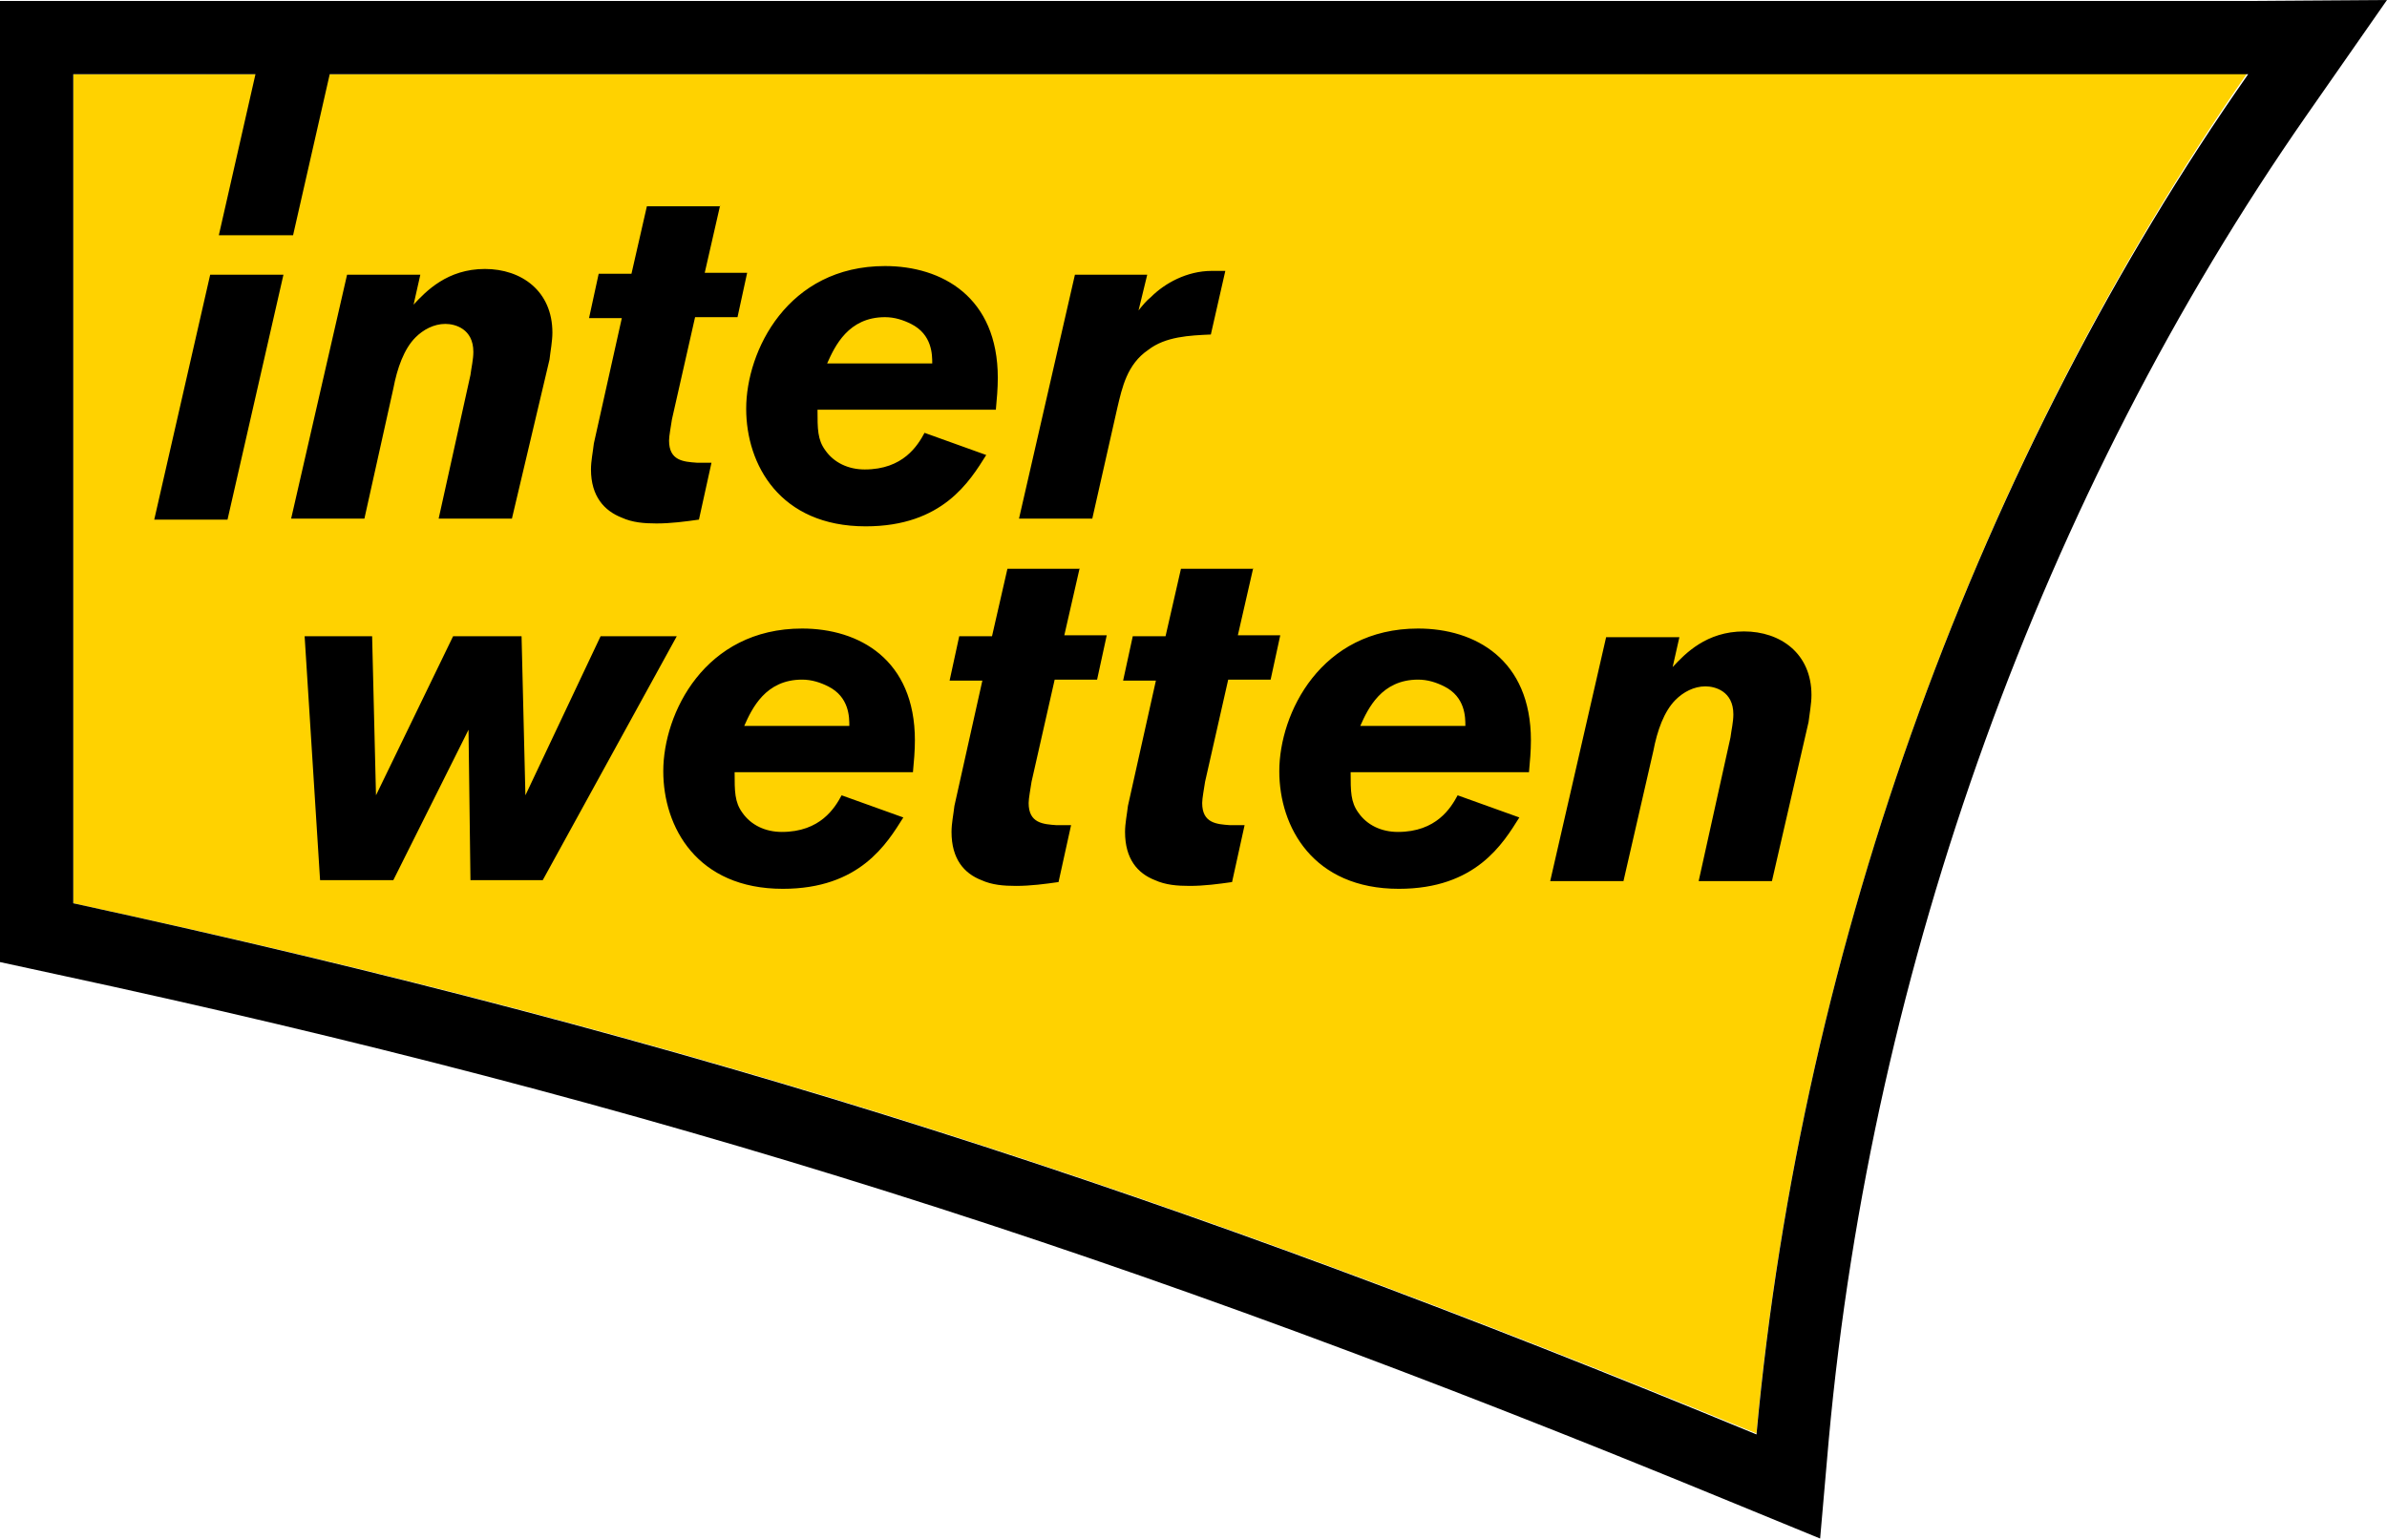
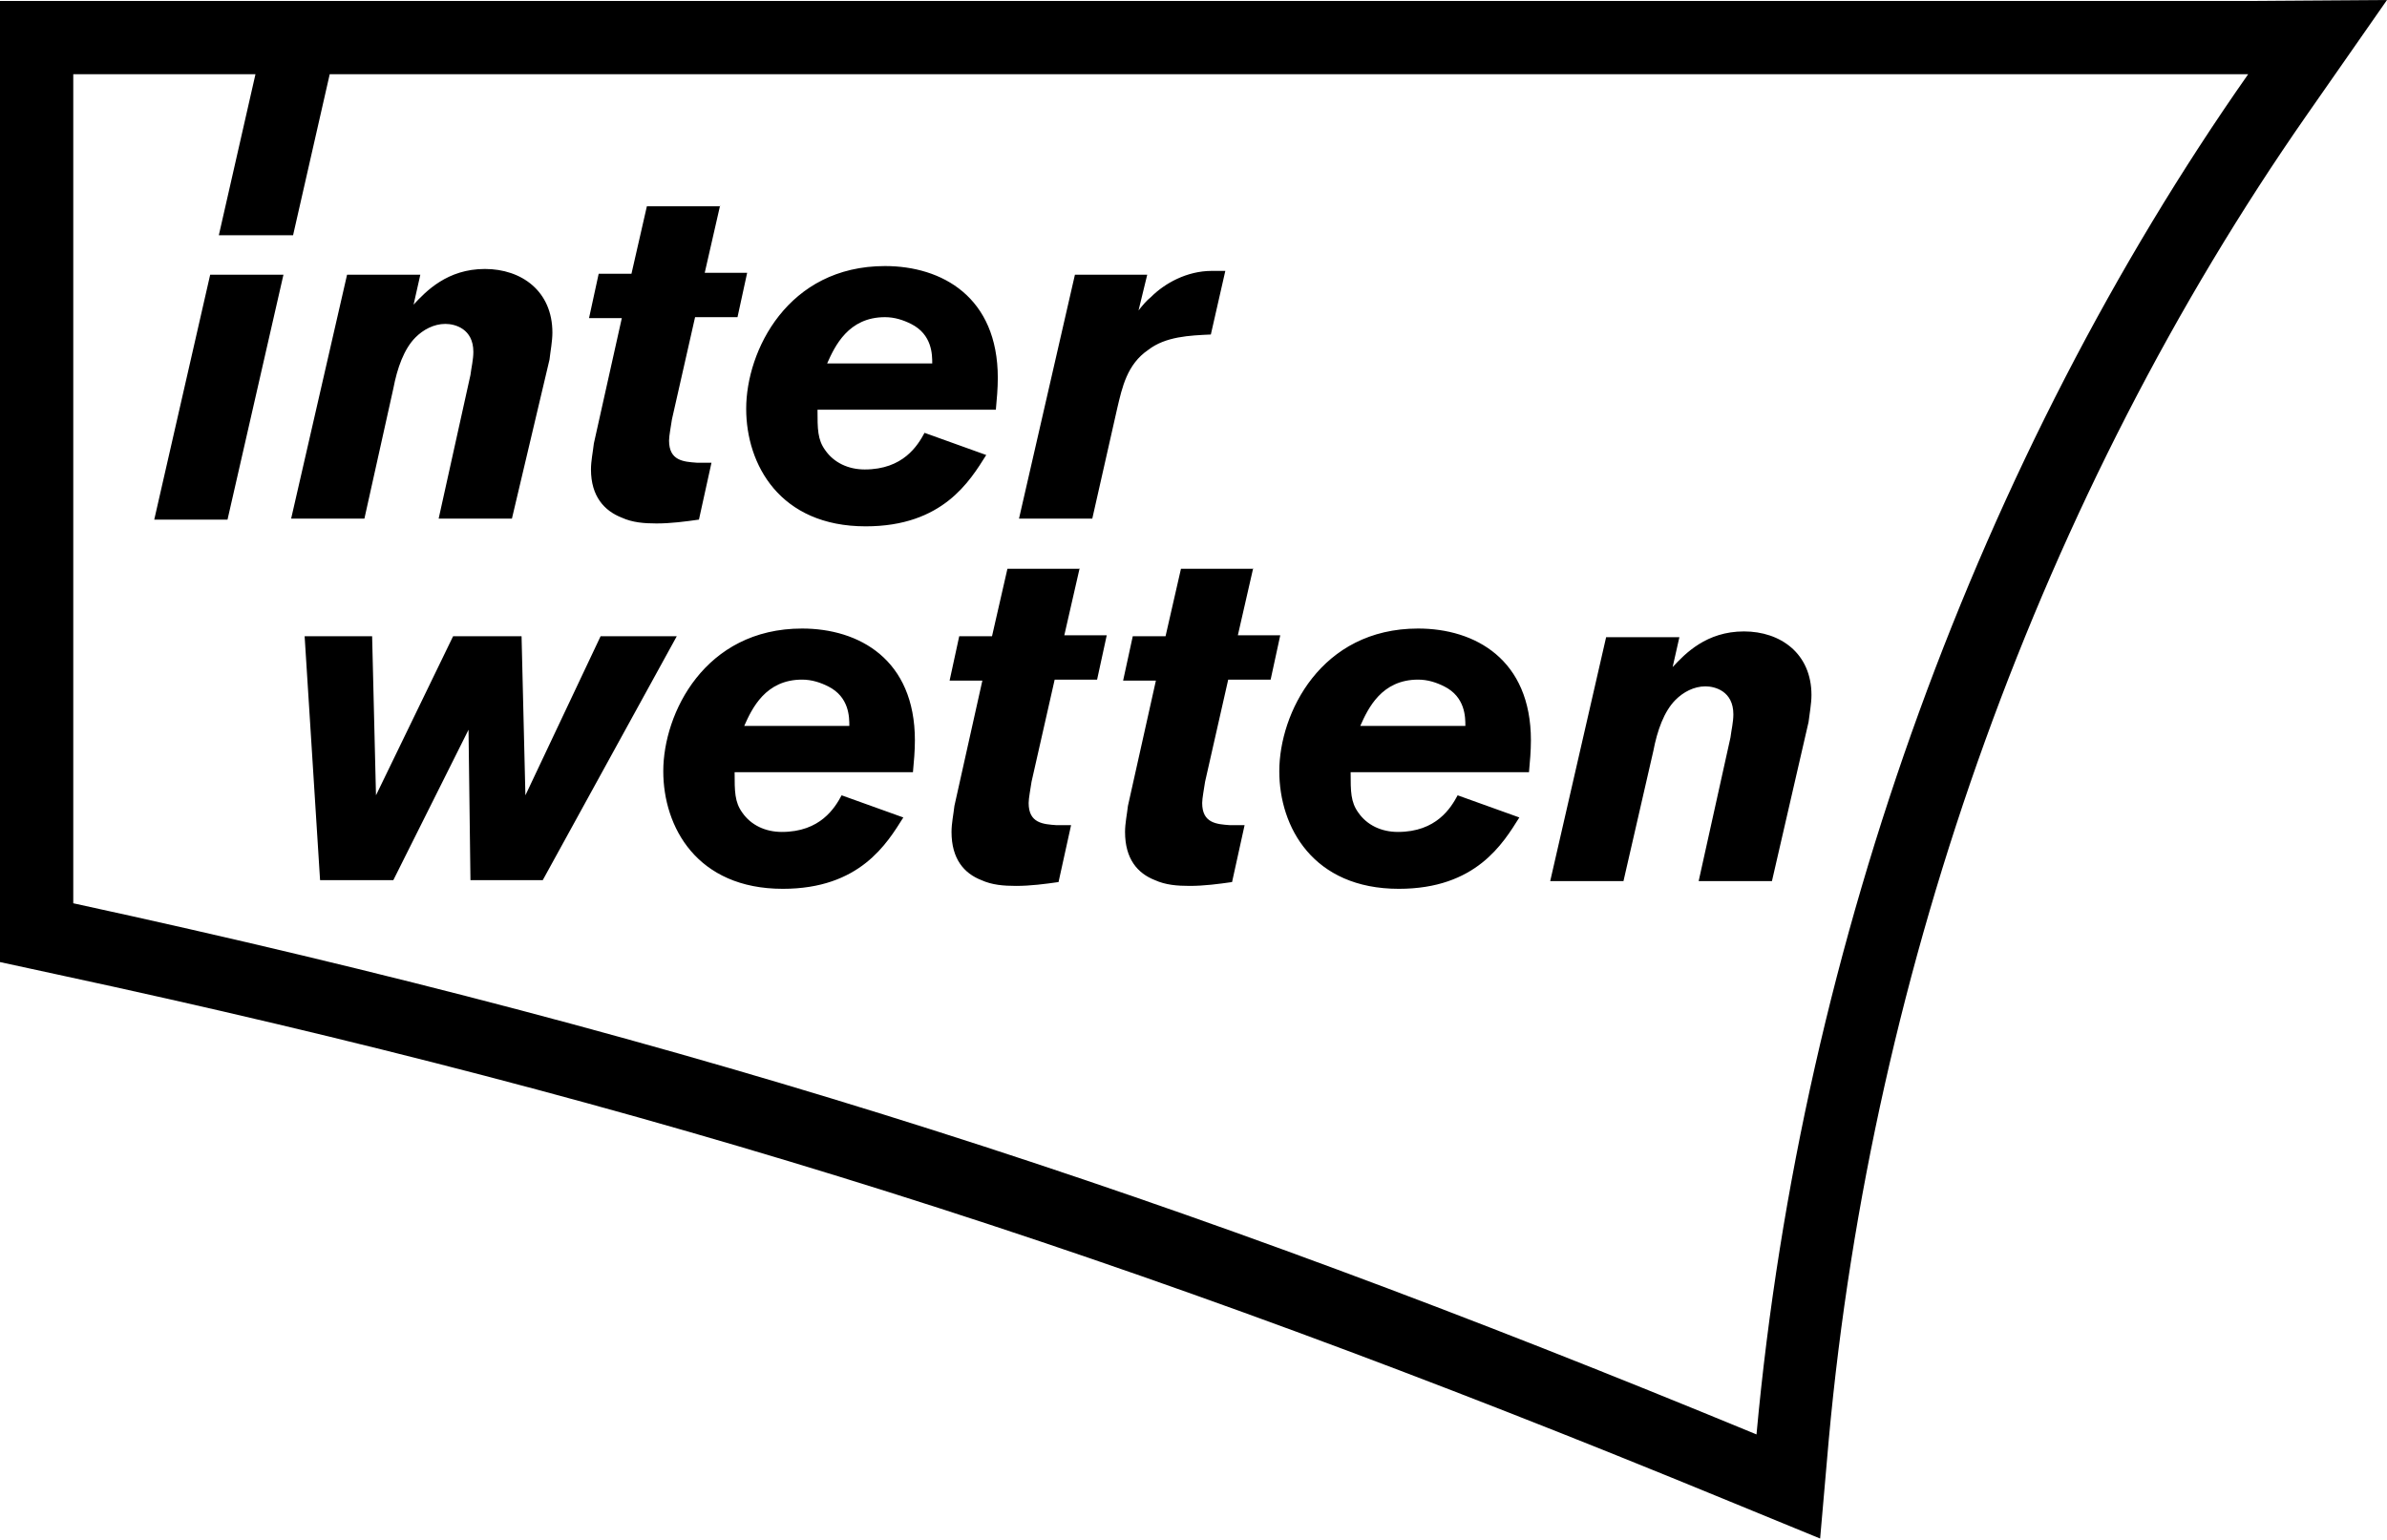
<svg xmlns="http://www.w3.org/2000/svg" width="124" height="80" viewBox="0 0 124 80" fill="none">
-   <path d="M3.805 3.857V46.926C36.557 53.988 61.047 62.051 91.246 74.471C93.6 48.829 102.965 23.588 116.737 3.807L3.805 3.857Z" fill="#FFD200" />
  <path d="M26.593 26.944H22.787L24.439 19.481C24.489 19.081 24.59 18.68 24.59 18.279C24.59 17.078 23.638 16.827 23.137 16.827C22.536 16.827 21.985 17.128 21.585 17.528C20.984 18.129 20.633 19.131 20.433 20.183L18.93 26.944H15.124L18.029 14.273H21.835L21.485 15.825C22.136 15.124 23.238 13.973 25.191 13.973C27.094 13.973 28.696 15.124 28.696 17.278C28.696 17.729 28.596 18.229 28.546 18.68L26.593 26.944ZM37.41 10.667L36.609 14.173H38.813L38.312 16.477H36.108L34.906 21.785C34.856 22.136 34.756 22.637 34.756 22.887C34.756 23.939 35.507 23.989 36.208 24.039H36.96L36.309 26.994C35.607 27.094 34.856 27.194 34.105 27.194C33.454 27.194 32.853 27.144 32.302 26.893C31.401 26.543 30.7 25.792 30.7 24.389C30.7 23.939 30.8 23.488 30.85 23.037L32.302 16.527H30.599L31.1 14.223H32.803L33.604 10.717H37.41V10.667ZM51.233 23.638C50.381 24.99 48.979 27.344 44.972 27.344C40.515 27.344 38.763 24.139 38.763 21.234C38.763 18.229 40.916 13.822 45.974 13.822C48.929 13.822 51.834 15.425 51.834 19.632C51.834 20.183 51.783 20.733 51.733 21.284H42.468C42.468 22.286 42.468 22.837 42.869 23.388C43.32 24.039 44.071 24.389 44.922 24.389C46.926 24.389 47.677 23.137 48.028 22.486L51.233 23.638ZM48.428 18.88C48.428 18.43 48.428 17.378 47.326 16.827C46.926 16.627 46.475 16.477 45.974 16.477C44.071 16.477 43.37 17.979 42.969 18.88H48.428ZM59.145 16.126C59.346 15.876 59.546 15.625 59.797 15.425C60.498 14.724 61.649 14.073 62.952 14.073C63.152 14.073 63.402 14.073 63.653 14.073L62.901 17.378C61.8 17.428 60.548 17.478 59.646 18.179C58.544 18.93 58.294 20.133 58.044 21.184L56.742 26.944H52.935L55.84 14.273H59.596L59.145 16.126ZM35.157 33.053L28.195 45.724H24.439L24.339 37.911L20.433 45.724H16.627L15.825 33.053H19.331L19.532 41.317L23.538 33.053H27.094L27.294 41.317L31.2 33.053H35.157ZM46.926 42.468C46.074 43.821 44.672 46.175 40.666 46.175C36.208 46.175 34.456 42.969 34.456 40.065C34.456 37.06 36.609 32.653 41.667 32.653C44.622 32.653 47.527 34.255 47.527 38.462C47.527 39.013 47.477 39.564 47.426 40.115H38.162C38.162 41.116 38.162 41.667 38.562 42.218C39.013 42.869 39.764 43.22 40.615 43.22C42.619 43.22 43.37 41.968 43.721 41.317L46.926 42.468ZM44.121 37.711C44.121 37.26 44.121 36.208 43.019 35.657C42.619 35.457 42.168 35.307 41.667 35.307C39.764 35.307 39.063 36.809 38.662 37.711H44.121ZM56.09 29.498L55.289 33.003H57.493L56.992 35.307H54.788L53.586 40.615C53.536 40.966 53.436 41.467 53.436 41.717C53.436 42.769 54.187 42.819 54.889 42.869H55.64L54.989 45.824C54.288 45.924 53.536 46.024 52.785 46.024C52.134 46.024 51.533 45.974 50.982 45.724C50.081 45.373 49.43 44.622 49.43 43.22C49.43 42.769 49.53 42.318 49.58 41.867L51.032 35.357H49.33L49.83 33.053H51.533L52.334 29.548H56.09V29.498ZM65.105 29.498L64.304 33.003H66.507L66.007 35.307H63.803L62.601 40.615C62.551 40.966 62.451 41.467 62.451 41.717C62.451 42.769 63.202 42.819 63.903 42.869H64.654L64.003 45.824C63.302 45.924 62.551 46.024 61.8 46.024C61.149 46.024 60.548 45.974 59.997 45.724C59.095 45.373 58.444 44.622 58.444 43.22C58.444 42.769 58.544 42.318 58.594 41.867L60.047 35.357H58.344L58.845 33.053H60.548L61.349 29.548H65.105V29.498ZM78.927 42.468C78.076 43.821 76.674 46.175 72.667 46.175C68.21 46.175 66.457 42.969 66.457 40.065C66.457 37.06 68.611 32.653 73.669 32.653C76.624 32.653 79.528 34.255 79.528 38.462C79.528 39.013 79.478 39.564 79.428 40.115H70.163C70.163 41.116 70.163 41.667 70.564 42.218C71.014 42.869 71.766 43.22 72.617 43.22C74.62 43.22 75.372 41.968 75.722 41.317L78.927 42.468ZM76.123 37.711C76.123 37.26 76.123 36.208 75.021 35.657C74.62 35.457 74.17 35.307 73.669 35.307C71.766 35.307 71.065 36.809 70.664 37.711H76.123ZM92.049 45.774H88.242L89.895 38.312C89.945 37.911 90.045 37.511 90.045 37.11C90.045 35.908 89.094 35.657 88.593 35.657C87.992 35.657 87.441 35.958 87.04 36.359C86.439 36.96 86.089 37.961 85.888 39.013L84.336 45.774H80.53L83.435 33.103H87.241L86.89 34.656C87.541 33.955 88.643 32.803 90.596 32.803C92.499 32.803 94.102 33.955 94.102 36.108C94.102 36.559 94.002 37.06 93.951 37.511L92.049 45.774ZM10.918 14.273L8.013 26.994H11.819L14.724 14.273H10.918ZM116.738 0.05H3.806H0V3.856V46.926V49.981L3.005 50.632C33.955 57.292 58.294 65.005 89.795 77.976L94.552 79.929L95.003 74.771C97.257 50.081 106.121 25.641 119.843 5.96L124 0L116.738 0.05ZM91.247 74.52C61.048 62.05 36.559 54.037 3.806 46.926V3.856H13.271L11.368 12.22H15.225L17.128 3.856H116.788C102.916 23.638 93.601 48.829 91.247 74.52Z" fill="black" />
</svg>